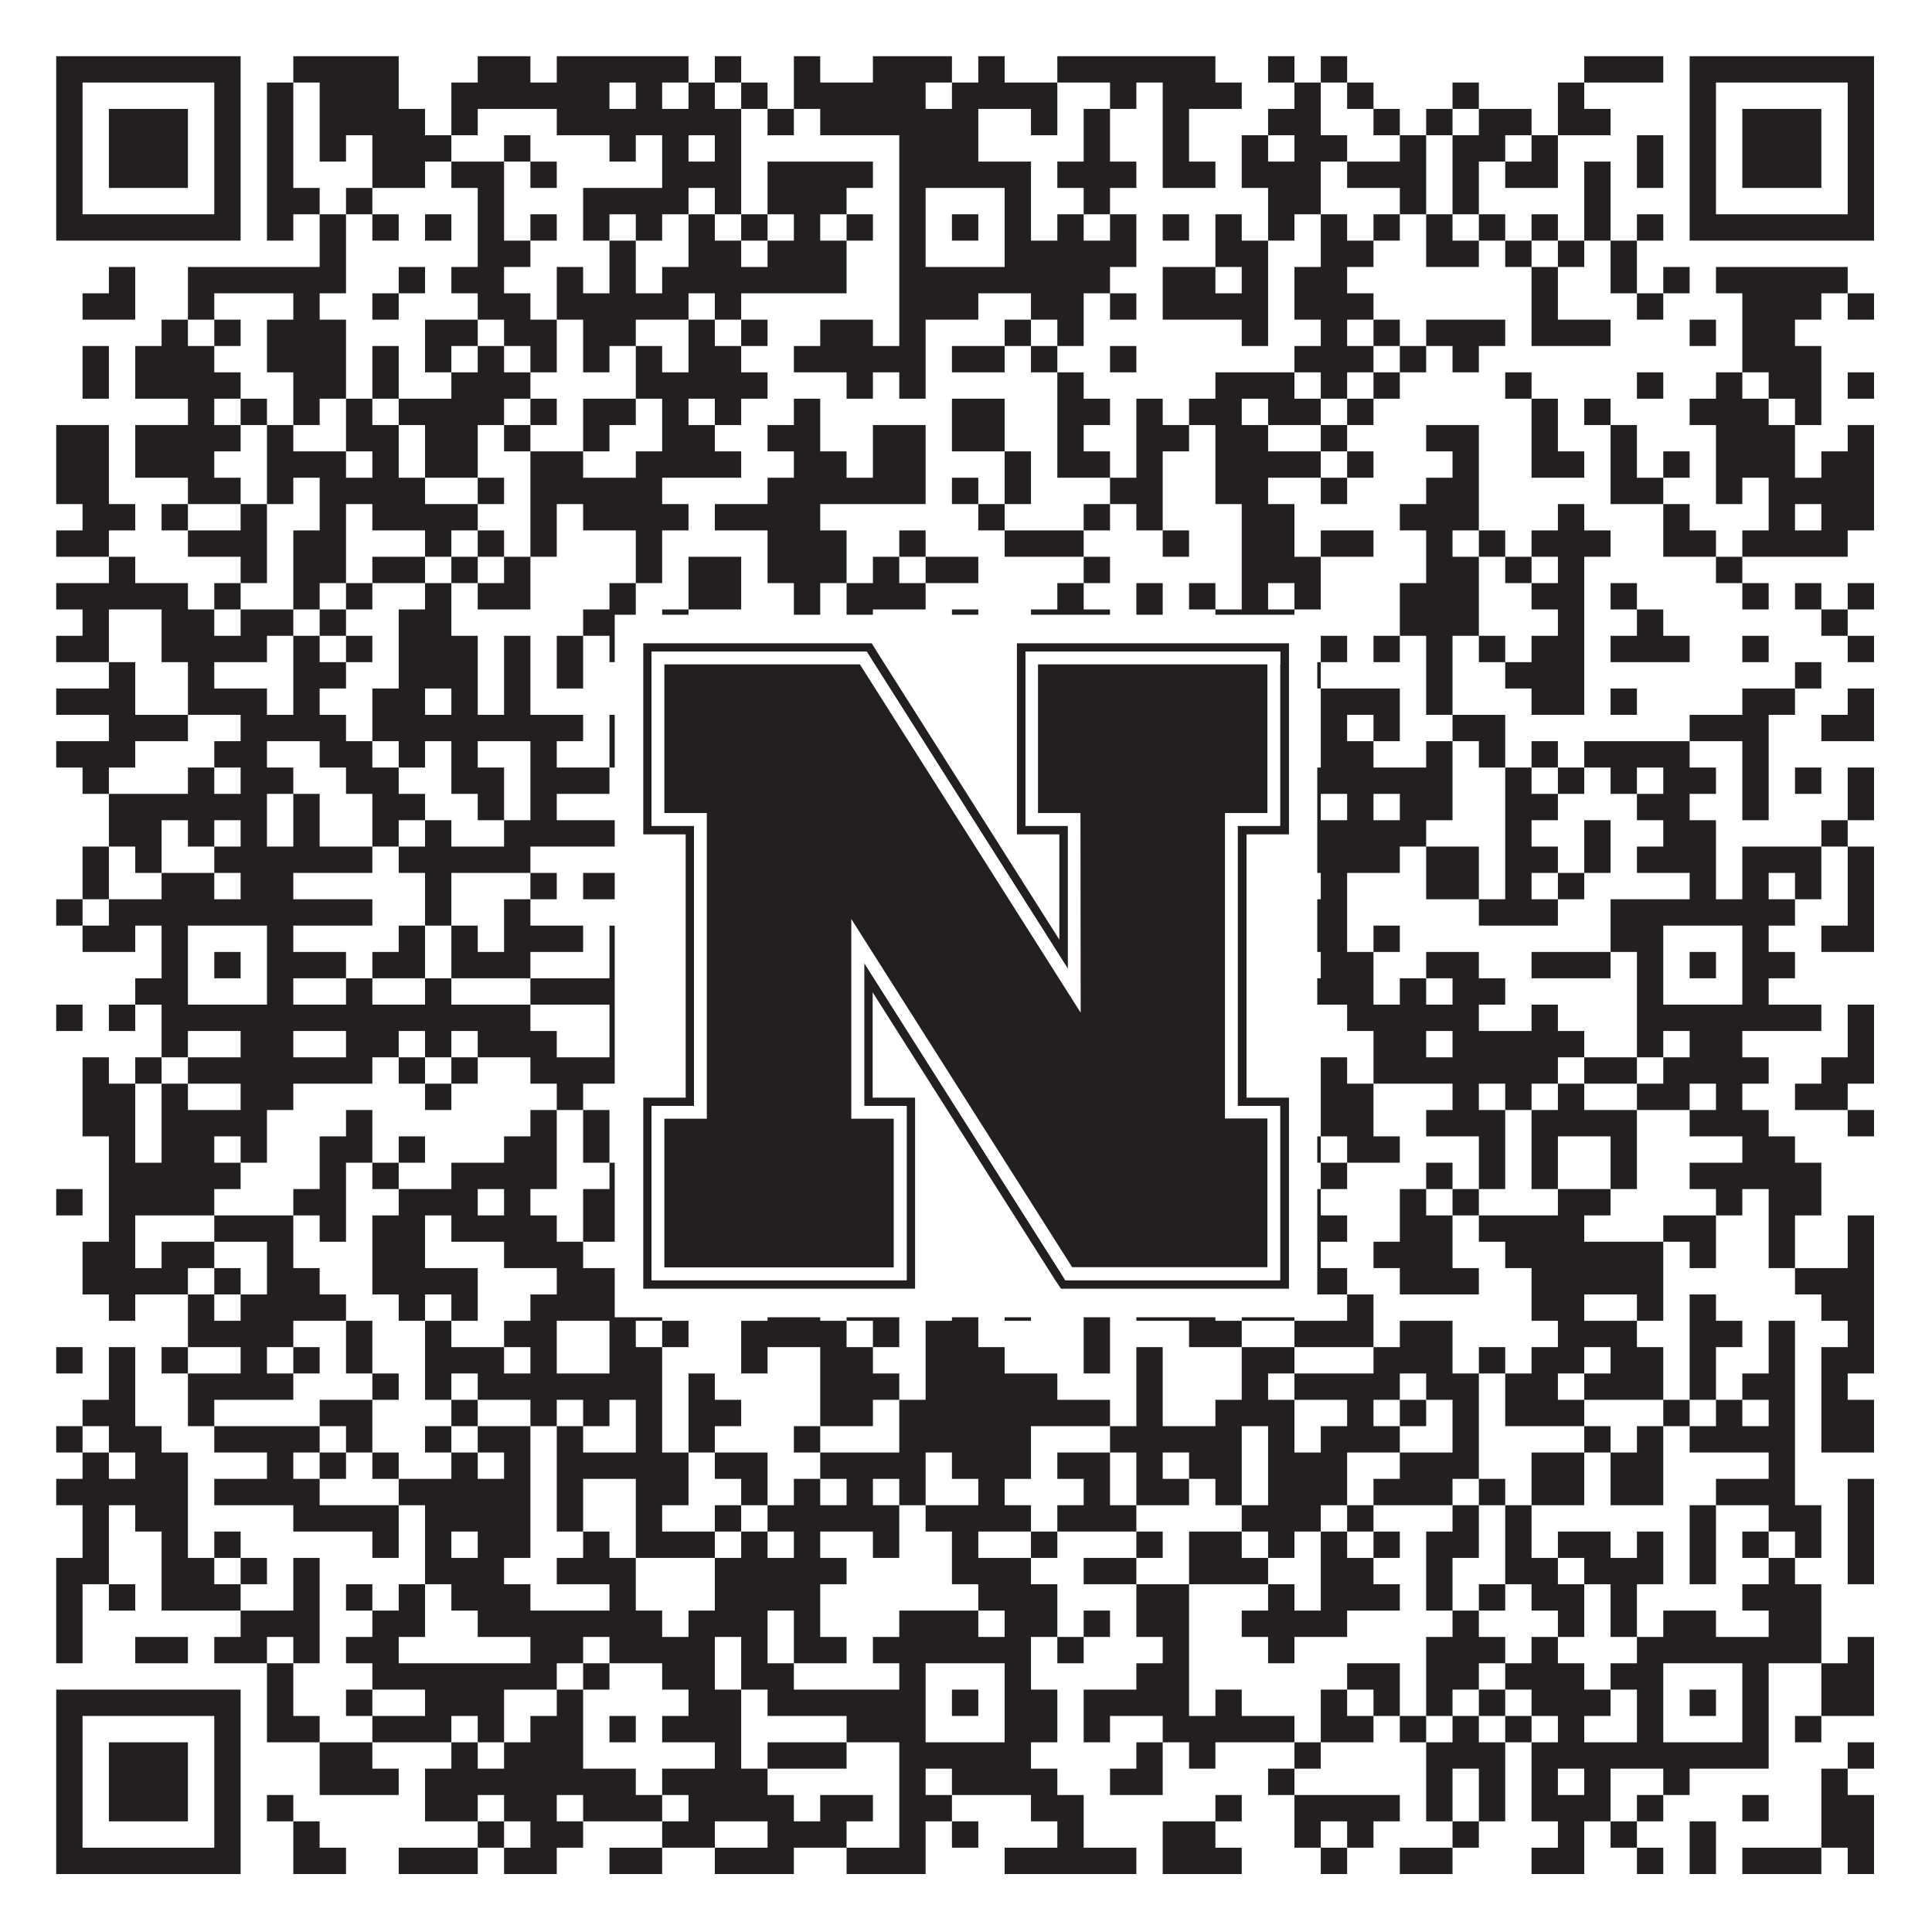
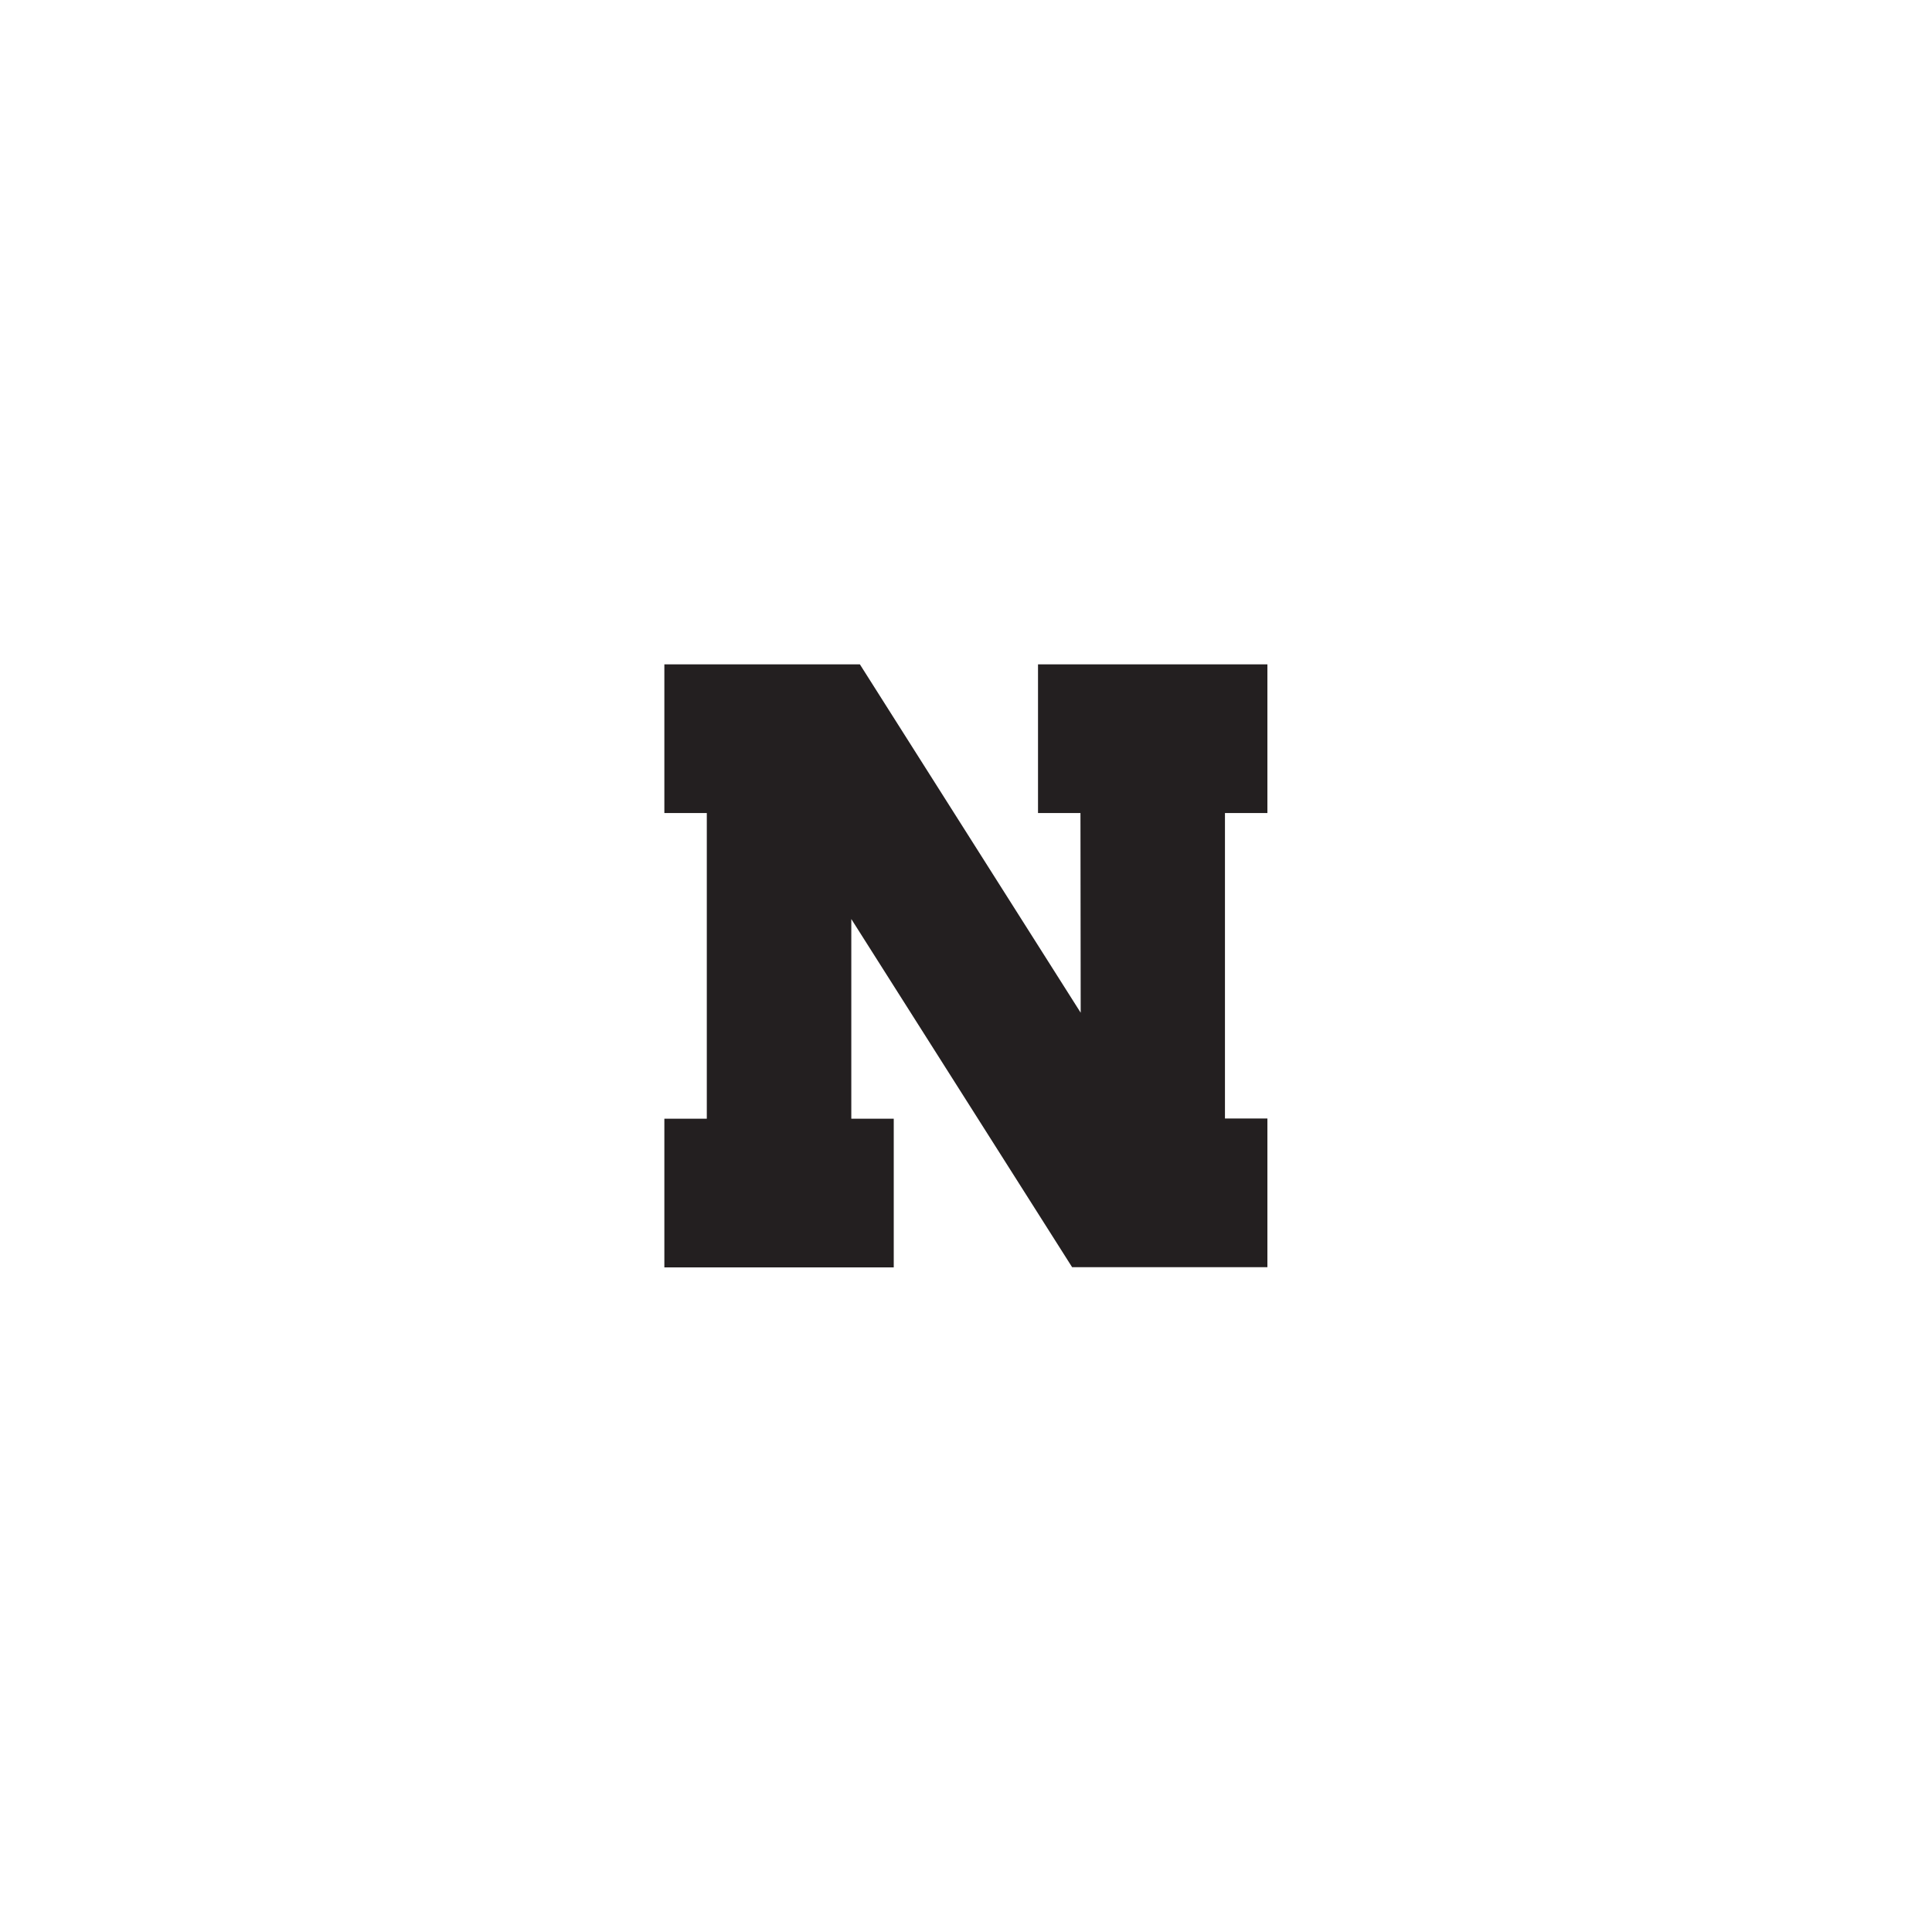
<svg xmlns="http://www.w3.org/2000/svg" version="1.1" width="1100px" height="1100px" viewBox="0 0 1100 1100">
-   <rect x="0" y="0" width="1100" height="1100" fill="#ffffff" fill-opacity="1" />
-   <path fill="#231f20" fill-opacity="1" d="M32,32L137,32L137,47L32,47ZM167,32L227,32L227,47L167,47ZM272,32L302,32L302,47L272,47ZM317,32L392,32L392,47L317,47ZM407,32L422,32L422,47L407,47ZM452,32L467,32L467,47L452,47ZM497,32L542,32L542,47L497,47ZM557,32L572,32L572,47L557,47ZM602,32L692,32L692,47L602,47ZM722,32L737,32L737,47L722,47ZM752,32L767,32L767,47L752,47ZM902,32L947,32L947,47L902,47ZM962,32L1067,32L1067,47L962,47ZM32,47L47,47L47,62L32,62ZM122,47L137,47L137,62L122,62ZM152,47L167,47L167,62L152,62ZM182,47L227,47L227,62L182,62ZM257,47L347,47L347,62L257,62ZM362,47L377,47L377,62L362,62ZM392,47L407,47L407,62L392,62ZM422,47L437,47L437,62L422,62ZM452,47L527,47L527,62L452,62ZM542,47L602,47L602,62L542,62ZM632,47L647,47L647,62L632,62ZM662,47L707,47L707,62L662,62ZM737,47L752,47L752,62L737,62ZM767,47L782,47L782,62L767,62ZM827,47L842,47L842,62L827,62ZM887,47L902,47L902,62L887,62ZM962,47L977,47L977,62L962,62ZM1052,47L1067,47L1067,62L1052,62ZM32,62L47,62L47,77L32,77ZM62,62L107,62L107,77L62,77ZM122,62L137,62L137,77L122,77ZM152,62L167,62L167,77L152,77ZM182,62L242,62L242,77L182,77ZM257,62L272,62L272,77L257,77ZM317,62L422,62L422,77L317,77ZM437,62L452,62L452,77L437,77ZM467,62L557,62L557,77L467,77ZM587,62L602,62L602,77L587,77ZM617,62L632,62L632,77L617,77ZM662,62L677,62L677,77L662,77ZM722,62L752,62L752,77L722,77ZM782,62L797,62L797,77L782,77ZM812,62L827,62L827,77L812,77ZM842,62L872,62L872,77L842,77ZM887,62L917,62L917,77L887,77ZM962,62L977,62L977,77L962,77ZM992,62L1037,62L1037,77L992,77ZM1052,62L1067,62L1067,77L1052,77ZM32,77L47,77L47,92L32,92ZM62,77L107,77L107,92L62,92ZM122,77L137,77L137,92L122,92ZM152,77L167,77L167,92L152,92ZM182,77L197,77L197,92L182,92ZM212,77L257,77L257,92L212,92ZM287,77L302,77L302,92L287,92ZM347,77L362,77L362,92L347,92ZM377,77L392,77L392,92L377,92ZM407,77L422,77L422,92L407,92ZM512,77L557,77L557,92L512,92ZM617,77L632,77L632,92L617,92ZM662,77L677,77L677,92L662,92ZM707,77L722,77L722,92L707,92ZM737,77L767,77L767,92L737,92ZM797,77L812,77L812,92L797,92ZM827,77L857,77L857,92L827,92ZM872,77L887,77L887,92L872,92ZM932,77L947,77L947,92L932,92ZM962,77L977,77L977,92L962,92ZM992,77L1037,77L1037,92L992,92ZM1052,77L1067,77L1067,92L1052,92ZM32,92L47,92L47,107L32,107ZM62,92L107,92L107,107L62,107ZM122,92L137,92L137,107L122,107ZM152,92L167,92L167,107L152,107ZM212,92L242,92L242,107L212,107ZM257,92L287,92L287,107L257,107ZM302,92L317,92L317,107L302,107ZM377,92L422,92L422,107L377,107ZM437,92L497,92L497,107L437,107ZM512,92L587,92L587,107L512,107ZM602,92L647,92L647,107L602,107ZM662,92L692,92L692,107L662,107ZM707,92L752,92L752,107L707,107ZM767,92L812,92L812,107L767,107ZM827,92L842,92L842,107L827,107ZM857,92L887,92L887,107L857,107ZM902,92L917,92L917,107L902,107ZM932,92L947,92L947,107L932,107ZM962,92L977,92L977,107L962,107ZM992,92L1037,92L1037,107L992,107ZM1052,92L1067,92L1067,107L1052,107ZM32,107L47,107L47,122L32,122ZM122,107L137,107L137,122L122,122ZM152,107L182,107L182,122L152,122ZM197,107L212,107L212,122L197,122ZM272,107L287,107L287,122L272,122ZM332,107L392,107L392,122L332,122ZM407,107L422,107L422,122L407,122ZM437,107L482,107L482,122L437,122ZM512,107L527,107L527,122L512,122ZM572,107L587,107L587,122L572,122ZM617,107L632,107L632,122L617,122ZM722,107L752,107L752,122L722,122ZM797,107L812,107L812,122L797,122ZM827,107L842,107L842,122L827,122ZM902,107L917,107L917,122L902,122ZM962,107L977,107L977,122L962,122ZM1052,107L1067,107L1067,122L1052,122ZM32,122L137,122L137,137L32,137ZM152,122L167,122L167,137L152,137ZM182,122L197,122L197,137L182,137ZM212,122L227,122L227,137L212,137ZM242,122L257,122L257,137L242,137ZM272,122L287,122L287,137L272,137ZM302,122L317,122L317,137L302,137ZM332,122L347,122L347,137L332,137ZM362,122L377,122L377,137L362,137ZM392,122L407,122L407,137L392,137ZM422,122L437,122L437,137L422,137ZM452,122L467,122L467,137L452,137ZM482,122L497,122L497,137L482,137ZM512,122L527,122L527,137L512,137ZM542,122L557,122L557,137L542,137ZM572,122L587,122L587,137L572,137ZM602,122L617,122L617,137L602,137ZM632,122L647,122L647,137L632,137ZM662,122L677,122L677,137L662,137ZM692,122L707,122L707,137L692,137ZM722,122L737,122L737,137L722,137ZM752,122L767,122L767,137L752,137ZM782,122L797,122L797,137L782,137ZM812,122L827,122L827,137L812,137ZM842,122L857,122L857,137L842,137ZM872,122L887,122L887,137L872,137ZM902,122L917,122L917,137L902,137ZM932,122L947,122L947,137L932,137ZM962,122L1067,122L1067,137L962,137ZM182,137L197,137L197,152L182,152ZM272,137L302,137L302,152L272,152ZM347,137L362,137L362,152L347,152ZM392,137L422,137L422,152L392,152ZM437,137L482,137L482,152L437,152ZM512,137L527,137L527,152L512,152ZM572,137L647,137L647,152L572,152ZM692,137L722,137L722,152L692,152ZM752,137L782,137L782,152L752,152ZM812,137L842,137L842,152L812,152ZM857,137L872,137L872,152L857,152ZM887,137L902,137L902,152L887,152ZM917,137L932,137L932,152L917,152ZM62,152L77,152L77,167L62,167ZM107,152L197,152L197,167L107,167ZM227,152L242,152L242,167L227,167ZM257,152L287,152L287,167L257,167ZM317,152L332,152L332,167L317,167ZM347,152L362,152L362,167L347,167ZM377,152L482,152L482,167L377,167ZM512,152L632,152L632,167L512,167ZM662,152L692,152L692,167L662,167ZM707,152L722,152L722,167L707,167ZM737,152L767,152L767,167L737,167ZM872,152L887,152L887,167L872,167ZM917,152L932,152L932,167L917,167ZM947,152L962,152L962,167L947,167ZM977,152L1052,152L1052,167L977,167ZM47,167L77,167L77,182L47,182ZM107,167L122,167L122,182L107,182ZM167,167L182,167L182,182L167,182ZM212,167L227,167L227,182L212,182ZM272,167L302,167L302,182L272,182ZM317,167L392,167L392,182L317,182ZM407,167L422,167L422,182L407,182ZM512,167L557,167L557,182L512,182ZM587,167L617,167L617,182L587,182ZM632,167L647,167L647,182L632,182ZM662,167L722,167L722,182L662,182ZM737,167L782,167L782,182L737,182ZM872,167L887,167L887,182L872,182ZM932,167L947,167L947,182L932,182ZM992,167L1037,167L1037,182L992,182ZM1052,167L1067,167L1067,182L1052,182ZM92,182L107,182L107,197L92,197ZM122,182L137,182L137,197L122,197ZM152,182L197,182L197,197L152,197ZM242,182L272,182L272,197L242,197ZM287,182L317,182L317,197L287,197ZM332,182L362,182L362,197L332,197ZM392,182L407,182L407,197L392,197ZM422,182L437,182L437,197L422,197ZM467,182L497,182L497,197L467,197ZM512,182L527,182L527,197L512,197ZM572,182L587,182L587,197L572,197ZM602,182L617,182L617,197L602,197ZM707,182L722,182L722,197L707,197ZM752,182L767,182L767,197L752,197ZM782,182L797,182L797,197L782,197ZM812,182L857,182L857,197L812,197ZM872,182L917,182L917,197L872,197ZM962,182L977,182L977,197L962,197ZM992,182L1022,182L1022,197L992,197ZM47,197L62,197L62,212L47,212ZM77,197L122,197L122,212L77,212ZM152,197L197,197L197,212L152,212ZM212,197L227,197L227,212L212,212ZM242,197L257,197L257,212L242,212ZM272,197L287,197L287,212L272,212ZM302,197L317,197L317,212L302,212ZM332,197L347,197L347,212L332,212ZM362,197L377,197L377,212L362,212ZM392,197L422,197L422,212L392,212ZM452,197L527,197L527,212L452,212ZM542,197L572,197L572,212L542,212ZM587,197L602,197L602,212L587,212ZM632,197L647,197L647,212L632,212ZM737,197L782,197L782,212L737,212ZM797,197L812,197L812,212L797,212ZM827,197L842,197L842,212L827,212ZM992,197L1037,197L1037,212L992,212ZM47,212L62,212L62,227L47,227ZM77,212L137,212L137,227L77,227ZM167,212L197,212L197,227L167,227ZM212,212L227,212L227,227L212,227ZM257,212L302,212L302,227L257,227ZM362,212L437,212L437,227L362,227ZM482,212L497,212L497,227L482,227ZM512,212L527,212L527,227L512,227ZM602,212L617,212L617,227L602,227ZM692,212L737,212L737,227L692,227ZM752,212L767,212L767,227L752,227ZM782,212L797,212L797,227L782,227ZM857,212L872,212L872,227L857,227ZM932,212L947,212L947,227L932,227ZM977,212L992,212L992,227L977,227ZM1007,212L1037,212L1037,227L1007,227ZM1052,212L1067,212L1067,227L1052,227ZM107,227L122,227L122,242L107,242ZM137,227L152,227L152,242L137,242ZM167,227L182,227L182,242L167,242ZM197,227L212,227L212,242L197,242ZM227,227L287,227L287,242L227,242ZM302,227L317,227L317,242L302,242ZM332,227L362,227L362,242L332,242ZM377,227L392,227L392,242L377,242ZM407,227L422,227L422,242L407,242ZM452,227L467,227L467,242L452,242ZM542,227L572,227L572,242L542,242ZM602,227L632,227L632,242L602,242ZM647,227L662,227L662,242L647,242ZM677,227L707,227L707,242L677,242ZM722,227L752,227L752,242L722,242ZM767,227L782,227L782,242L767,242ZM872,227L887,227L887,242L872,242ZM902,227L917,227L917,242L902,242ZM962,227L1007,227L1007,242L962,242ZM1022,227L1037,227L1037,242L1022,242ZM32,242L62,242L62,257L32,257ZM77,242L137,242L137,257L77,257ZM152,242L167,242L167,257L152,257ZM197,242L227,242L227,257L197,257ZM242,242L272,242L272,257L242,257ZM287,242L302,242L302,257L287,257ZM332,242L347,242L347,257L332,257ZM377,242L407,242L407,257L377,257ZM437,242L467,242L467,257L437,257ZM497,242L527,242L527,257L497,257ZM542,242L572,242L572,257L542,257ZM602,242L617,242L617,257L602,257ZM647,242L677,242L677,257L647,257ZM692,242L722,242L722,257L692,257ZM752,242L767,242L767,257L752,257ZM812,242L842,242L842,257L812,257ZM872,242L887,242L887,257L872,257ZM917,242L932,242L932,257L917,257ZM977,242L1022,242L1022,257L977,257ZM1052,242L1067,242L1067,257L1052,257ZM32,257L62,257L62,272L32,272ZM77,257L122,257L122,272L77,272ZM152,257L197,257L197,272L152,272ZM212,257L227,257L227,272L212,272ZM242,257L272,257L272,272L242,272ZM302,257L332,257L332,272L302,272ZM362,257L422,257L422,272L362,272ZM452,257L482,257L482,272L452,272ZM497,257L527,257L527,272L497,272ZM572,257L587,257L587,272L572,272ZM602,257L632,257L632,272L602,272ZM647,257L662,257L662,272L647,272ZM692,257L752,257L752,272L692,272ZM767,257L782,257L782,272L767,272ZM827,257L842,257L842,272L827,272ZM872,257L902,257L902,272L872,272ZM917,257L932,257L932,272L917,272ZM947,257L962,257L962,272L947,272ZM977,257L1022,257L1022,272L977,272ZM1037,257L1067,257L1067,272L1037,272ZM32,272L62,272L62,287L32,287ZM107,272L137,272L137,287L107,287ZM152,272L167,272L167,287L152,287ZM182,272L242,272L242,287L182,287ZM272,272L287,272L287,287L272,287ZM302,272L377,272L377,287L302,287ZM437,272L527,272L527,287L437,287ZM542,272L557,272L557,287L542,287ZM572,272L587,272L587,287L572,287ZM632,272L662,272L662,287L632,287ZM692,272L722,272L722,287L692,287ZM752,272L767,272L767,287L752,287ZM812,272L842,272L842,287L812,287ZM917,272L947,272L947,287L917,287ZM977,272L992,272L992,287L977,287ZM1007,272L1067,272L1067,287L1007,287ZM47,287L77,287L77,302L47,302ZM92,287L107,287L107,302L92,302ZM137,287L152,287L152,302L137,302ZM182,287L197,287L197,302L182,302ZM212,287L272,287L272,302L212,302ZM302,287L317,287L317,302L302,302ZM332,287L392,287L392,302L332,302ZM407,287L467,287L467,302L407,302ZM557,287L572,287L572,302L557,302ZM617,287L632,287L632,302L617,302ZM647,287L662,287L662,302L647,302ZM707,287L737,287L737,302L707,302ZM797,287L842,287L842,302L797,302ZM887,287L902,287L902,302L887,302ZM947,287L962,287L962,302L947,302ZM1007,287L1022,287L1022,302L1007,302ZM1037,287L1067,287L1067,302L1037,302ZM32,302L62,302L62,317L32,317ZM107,302L152,302L152,317L107,317ZM167,302L197,302L197,317L167,317ZM242,302L257,302L257,317L242,317ZM272,302L287,302L287,317L272,317ZM302,302L317,302L317,317L302,317ZM362,302L377,302L377,317L362,317ZM437,302L482,302L482,317L437,317ZM512,302L527,302L527,317L512,317ZM572,302L617,302L617,317L572,317ZM662,302L677,302L677,317L662,317ZM707,302L737,302L737,317L707,317ZM752,302L782,302L782,317L752,317ZM812,302L827,302L827,317L812,317ZM842,302L857,302L857,317L842,317ZM872,302L917,302L917,317L872,317ZM947,302L977,302L977,317L947,317ZM992,302L1052,302L1052,317L992,317ZM62,317L77,317L77,332L62,332ZM137,317L152,317L152,332L137,332ZM167,317L197,317L197,332L167,332ZM212,317L242,317L242,332L212,332ZM257,317L272,317L272,332L257,332ZM287,317L302,317L302,332L287,332ZM362,317L377,317L377,332L362,332ZM392,317L422,317L422,332L392,332ZM437,317L482,317L482,332L437,332ZM497,317L512,317L512,332L497,332ZM527,317L557,317L557,332L527,332ZM617,317L632,317L632,332L617,332ZM707,317L752,317L752,332L707,332ZM812,317L842,317L842,332L812,332ZM857,317L872,317L872,332L857,332ZM887,317L902,317L902,332L887,332ZM977,317L992,317L992,332L977,332ZM32,332L107,332L107,347L32,347ZM122,332L137,332L137,347L122,347ZM167,332L182,332L182,347L167,347ZM197,332L212,332L212,347L197,347ZM242,332L257,332L257,347L242,347ZM272,332L302,332L302,347L272,347ZM347,332L362,332L362,347L347,347ZM392,332L422,332L422,347L392,347ZM452,332L467,332L467,347L452,347ZM482,332L527,332L527,347L482,347ZM602,332L617,332L617,347L602,347ZM647,332L662,332L662,347L647,347ZM677,332L692,332L692,347L677,347ZM707,332L722,332L722,347L707,347ZM737,332L752,332L752,347L737,347ZM797,332L842,332L842,347L797,347ZM872,332L902,332L902,347L872,347ZM917,332L932,332L932,347L917,347ZM992,332L1007,332L1007,347L992,347ZM1022,332L1037,332L1037,347L1022,347ZM1052,332L1067,332L1067,347L1052,347ZM47,347L62,347L62,362L47,362ZM92,347L122,347L122,362L92,362ZM137,347L167,347L167,362L137,362ZM182,347L197,347L197,362L182,362ZM227,347L257,347L257,362L227,362ZM332,347L362,347L362,362L332,362ZM377,347L392,347L392,362L377,362ZM452,347L467,347L467,362L452,362ZM482,347L497,347L497,362L482,362ZM542,347L557,347L557,362L542,362ZM587,347L632,347L632,362L587,362ZM647,347L662,347L662,362L647,362ZM692,347L737,347L737,362L692,362ZM797,347L842,347L842,362L797,362ZM887,347L902,347L902,362L887,362ZM932,347L947,347L947,362L932,362ZM1037,347L1052,347L1052,362L1037,362ZM32,362L62,362L62,377L32,377ZM92,362L152,362L152,377L92,377ZM167,362L182,362L182,377L167,377ZM197,362L212,362L212,377L197,377ZM227,362L272,362L272,377L227,377ZM287,362L302,362L302,377L287,377ZM317,362L332,362L332,377L317,377ZM347,362L392,362L392,377L347,377ZM407,362L422,362L422,377L407,377ZM437,362L452,362L452,377L437,377ZM542,362L557,362L557,377L542,377ZM572,362L587,362L587,377L572,377ZM617,362L662,362L662,377L617,377ZM707,362L737,362L737,377L707,377ZM752,362L767,362L767,377L752,377ZM782,362L797,362L797,377L782,377ZM812,362L827,362L827,377L812,377ZM842,362L857,362L857,377L842,377ZM872,362L902,362L902,377L872,377ZM917,362L962,362L962,377L917,377ZM992,362L1007,362L1007,377L992,377ZM1052,362L1067,362L1067,377L1052,377ZM62,377L77,377L77,392L62,392ZM107,377L122,377L122,392L107,392ZM167,377L197,377L197,392L167,392ZM227,377L272,377L272,392L227,392ZM287,377L302,377L302,392L287,392ZM317,377L332,377L332,392L317,392ZM407,377L422,377L422,392L407,392ZM497,377L512,377L512,392L497,392ZM542,377L557,377L557,392L542,392ZM572,377L617,377L617,392L572,392ZM647,377L707,377L707,392L647,392ZM737,377L752,377L752,392L737,392ZM812,377L827,377L827,392L812,392ZM857,377L902,377L902,392L857,392ZM1022,377L1037,377L1037,392L1022,392ZM32,392L77,392L77,407L32,407ZM107,392L152,392L152,407L107,407ZM167,392L182,392L182,407L167,407ZM212,392L242,392L242,407L212,407ZM257,392L272,392L272,407L257,407ZM287,392L302,392L302,407L287,407ZM362,392L377,392L377,407L362,407ZM407,392L452,392L452,407L407,407ZM467,392L482,392L482,407L467,407ZM497,392L512,392L512,407L497,407ZM527,392L572,392L572,407L527,407ZM602,392L632,392L632,407L602,407ZM662,392L692,392L692,407L662,407ZM752,392L797,392L797,407L752,407ZM812,392L827,392L827,407L812,407ZM872,392L902,392L902,407L872,407ZM917,392L932,392L932,407L917,407ZM992,392L1022,392L1022,407L992,407ZM1052,392L1067,392L1067,407L1052,407ZM62,407L107,407L107,422L62,422ZM137,407L197,407L197,422L137,422ZM212,407L332,407L332,422L212,422ZM347,407L362,407L362,422L347,422ZM377,407L392,407L392,422L377,422ZM422,407L512,407L512,422L422,422ZM527,407L557,407L557,422L527,422ZM572,407L617,407L617,422L572,422ZM662,407L692,407L692,422L662,422ZM722,407L737,407L737,422L722,422ZM752,407L767,407L767,422L752,422ZM782,407L797,407L797,422L782,422ZM827,407L857,407L857,422L827,422ZM962,407L1007,407L1007,422L962,422ZM1037,407L1067,407L1067,422L1037,422ZM32,422L77,422L77,437L32,437ZM122,422L152,422L152,437L122,437ZM182,422L212,422L212,437L182,437ZM227,422L242,422L242,437L227,437ZM257,422L272,422L272,437L257,437ZM302,422L317,422L317,437L302,437ZM347,422L362,422L362,437L347,437ZM392,422L437,422L437,437L392,437ZM482,422L497,422L497,437L482,437ZM512,422L542,422L542,437L512,437ZM557,422L572,422L572,437L557,437ZM662,422L692,422L692,437L662,437ZM707,422L722,422L722,437L707,437ZM752,422L782,422L782,437L752,437ZM812,422L827,422L827,437L812,437ZM842,422L857,422L857,437L842,437ZM872,422L887,422L887,437L872,437ZM902,422L962,422L962,437L902,437ZM992,422L1007,422L1007,437L992,437ZM47,437L62,437L62,452L47,452ZM107,437L122,437L122,452L107,452ZM137,437L167,437L167,452L137,452ZM197,437L227,437L227,452L197,452ZM257,437L287,437L287,452L257,452ZM302,437L347,437L347,452L302,452ZM362,437L407,437L407,452L362,452ZM422,437L482,437L482,452L422,452ZM557,437L572,437L572,452L557,452ZM587,437L632,437L632,452L587,452ZM647,437L692,437L692,452L647,452ZM707,437L722,437L722,452L707,452ZM737,437L827,437L827,452L737,452ZM857,437L872,437L872,452L857,452ZM887,437L902,437L902,452L887,452ZM917,437L932,437L932,452L917,452ZM947,437L977,437L977,452L947,452ZM992,437L1007,437L1007,452L992,452ZM1022,437L1037,437L1037,452L1022,452ZM1052,437L1067,437L1067,452L1052,452ZM62,452L152,452L152,467L62,467ZM167,452L182,452L182,467L167,467ZM212,452L242,452L242,467L212,467ZM272,452L287,452L287,467L272,467ZM302,452L317,452L317,467L302,467ZM362,452L437,452L437,467L362,467ZM452,452L467,452L467,467L452,467ZM482,452L527,452L527,467L482,467ZM557,452L572,452L572,467L557,467ZM602,452L632,452L632,467L602,467ZM662,452L677,452L677,467L662,467ZM707,452L752,452L752,467L707,467ZM767,452L782,452L782,467L767,467ZM797,452L827,452L827,467L797,467ZM857,452L887,452L887,467L857,467ZM932,452L962,452L962,467L932,467ZM992,452L1007,452L1007,467L992,467ZM1052,452L1067,452L1067,467L1052,467ZM62,467L92,467L92,482L62,482ZM107,467L122,467L122,482L107,482ZM137,467L152,467L152,482L137,482ZM167,467L182,467L182,482L167,482ZM212,467L227,467L227,482L212,482ZM242,467L257,467L257,482L242,482ZM287,467L392,467L392,482L287,482ZM407,467L422,467L422,482L407,482ZM482,467L542,467L542,482L482,482ZM572,467L587,467L587,482L572,482ZM617,467L647,467L647,482L617,482ZM662,467L722,467L722,482L662,482ZM737,467L812,467L812,482L737,482ZM857,467L872,467L872,482L857,482ZM902,467L917,467L917,482L902,482ZM947,467L977,467L977,482L947,482ZM1037,467L1052,467L1052,482L1037,482ZM47,482L62,482L62,497L47,497ZM77,482L92,482L92,497L77,497ZM122,482L212,482L212,497L122,497ZM227,482L302,482L302,497L227,497ZM362,482L392,482L392,497L362,497ZM407,482L467,482L467,497L407,497ZM512,482L527,482L527,497L512,497ZM542,482L557,482L557,497L542,497ZM572,482L602,482L602,497L572,497ZM617,482L647,482L647,497L617,497ZM677,482L707,482L707,497L677,497ZM722,482L797,482L797,497L722,497ZM812,482L842,482L842,497L812,497ZM857,482L887,482L887,497L857,497ZM902,482L917,482L917,497L902,497ZM932,482L977,482L977,497L932,497ZM992,482L1037,482L1037,497L992,497ZM1052,482L1067,482L1067,497L1052,497ZM47,497L62,497L62,512L47,512ZM92,497L122,497L122,512L92,512ZM137,497L167,497L167,512L137,512ZM242,497L257,497L257,512L242,512ZM302,497L317,497L317,512L302,512ZM332,497L362,497L362,512L332,512ZM407,497L482,497L482,512L407,512ZM497,497L512,497L512,512L497,512ZM542,497L602,497L602,512L542,512ZM617,497L632,497L632,512L617,512ZM662,497L707,497L707,512L662,512ZM752,497L767,497L767,512L752,512ZM812,497L842,497L842,512L812,512ZM857,497L872,497L872,512L857,512ZM887,497L902,497L902,512L887,512ZM962,497L977,497L977,512L962,512ZM992,497L1007,497L1007,512L992,512ZM1022,497L1037,497L1037,512L1022,512ZM1052,497L1067,497L1067,512L1052,512ZM32,512L47,512L47,527L32,527ZM62,512L212,512L212,527L62,527ZM242,512L257,512L257,527L242,527ZM287,512L302,512L302,527L287,527ZM362,512L407,512L407,527L362,527ZM452,512L497,512L497,527L452,527ZM512,512L587,512L587,527L512,527ZM617,512L632,512L632,527L617,527ZM722,512L767,512L767,527L722,527ZM842,512L887,512L887,527L842,527ZM917,512L1022,512L1022,527L917,527ZM1052,512L1067,512L1067,527L1052,527ZM47,527L77,527L77,542L47,542ZM92,527L107,527L107,542L92,542ZM152,527L167,527L167,542L152,542ZM227,527L242,527L242,542L227,542ZM257,527L272,527L272,542L257,542ZM287,527L332,527L332,542L287,542ZM347,527L362,527L362,542L347,542ZM377,527L392,527L392,542L377,542ZM407,527L527,527L527,542L407,542ZM572,527L602,527L602,542L572,542ZM617,527L632,527L632,542L617,542ZM647,527L692,527L692,542L647,542ZM737,527L767,527L767,542L737,542ZM782,527L797,527L797,542L782,542ZM917,527L947,527L947,542L917,542ZM992,527L1007,527L1007,542L992,542ZM1037,527L1067,527L1067,542L1037,542ZM92,542L107,542L107,557L92,557ZM122,542L137,542L137,557L122,557ZM152,542L197,542L197,557L152,557ZM212,542L242,542L242,557L212,557ZM257,542L302,542L302,557L257,557ZM347,542L362,542L362,557L347,557ZM392,542L407,542L407,557L392,557ZM452,542L467,542L467,557L452,557ZM512,542L527,542L527,557L512,557ZM542,542L557,542L557,557L542,557ZM572,542L587,542L587,557L572,557ZM602,542L617,542L617,557L602,557ZM632,542L662,542L662,557L632,557ZM722,542L737,542L737,557L722,557ZM752,542L782,542L782,557L752,557ZM812,542L842,542L842,557L812,557ZM872,542L917,542L917,557L872,557ZM932,542L947,542L947,557L932,557ZM962,542L977,542L977,557L962,557ZM992,542L1022,542L1022,557L992,557ZM77,557L107,557L107,572L77,572ZM152,557L167,557L167,572L152,572ZM197,557L212,557L212,572L197,572ZM242,557L257,557L257,572L242,572ZM302,557L362,557L362,572L302,572ZM452,557L467,557L467,572L452,572ZM482,557L497,557L497,572L482,572ZM512,557L527,557L527,572L512,572ZM572,557L602,557L602,572L572,572ZM617,557L632,557L632,572L617,572ZM647,557L677,557L677,572L647,572ZM737,557L782,557L782,572L737,572ZM797,557L812,557L812,572L797,572ZM827,557L857,557L857,572L827,572ZM932,557L947,557L947,572L932,572ZM992,557L1007,557L1007,572L992,572ZM32,572L47,572L47,587L32,587ZM62,572L77,572L77,587L62,587ZM92,572L302,572L302,587L92,587ZM347,572L377,572L377,587L347,587ZM392,572L407,572L407,587L392,587ZM422,572L437,572L437,587L422,587ZM497,572L587,572L587,587L497,587ZM632,572L647,572L647,587L632,587ZM662,572L692,572L692,587L662,587ZM722,572L737,572L737,587L722,587ZM767,572L842,572L842,587L767,587ZM872,572L887,572L887,587L872,587ZM932,572L1037,572L1037,587L932,587ZM1052,572L1067,572L1067,587L1052,587ZM92,587L107,587L107,602L92,602ZM137,587L167,587L167,602L137,602ZM197,587L227,587L227,602L197,602ZM242,587L257,587L257,602L242,602ZM272,587L317,587L317,602L272,602ZM347,587L377,587L377,602L347,602ZM392,587L422,587L422,602L392,602ZM437,587L467,587L467,602L437,602ZM497,587L512,587L512,602L497,602ZM527,587L587,587L587,602L527,602ZM602,587L647,587L647,602L602,602ZM692,587L707,587L707,602L692,602ZM782,587L812,587L812,602L782,602ZM827,587L902,587L902,602L827,602ZM932,587L947,587L947,602L932,602ZM962,587L992,587L992,602L962,602ZM1052,587L1067,587L1067,602L1052,602ZM47,602L62,602L62,617L47,617ZM77,602L92,602L92,617L77,617ZM107,602L212,602L212,617L107,617ZM227,602L242,602L242,617L227,617ZM257,602L272,602L272,617L257,617ZM302,602L362,602L362,617L302,617ZM377,602L392,602L392,617L377,617ZM407,602L422,602L422,617L407,617ZM512,602L572,602L572,617L512,617ZM617,602L647,602L647,617L617,617ZM662,602L677,602L677,617L662,617ZM692,602L707,602L707,617L692,617ZM722,602L737,602L737,617L722,617ZM752,602L767,602L767,617L752,617ZM782,602L887,602L887,617L782,617ZM902,602L932,602L932,617L902,617ZM947,602L1007,602L1007,617L947,617ZM1037,602L1067,602L1067,617L1037,617ZM47,617L77,617L77,632L47,632ZM92,617L107,617L107,632L92,632ZM137,617L167,617L167,632L137,632ZM242,617L257,617L257,632L242,632ZM317,617L332,617L332,632L317,632ZM362,617L377,617L377,632L362,632ZM437,617L452,617L452,632L437,632ZM482,617L512,617L512,632L482,632ZM527,617L587,617L587,632L527,632ZM602,617L617,617L617,632L602,632ZM632,617L647,617L647,632L632,632ZM662,617L677,617L677,632L662,632ZM692,617L707,617L707,632L692,632ZM722,617L737,617L737,632L722,632ZM752,617L782,617L782,632L752,632ZM827,617L842,617L842,632L827,632ZM857,617L872,617L872,632L857,632ZM887,617L902,617L902,632L887,632ZM932,617L962,617L962,632L932,632ZM977,617L992,617L992,632L977,632ZM1022,617L1052,617L1052,632L1022,632ZM47,632L77,632L77,647L47,647ZM92,632L152,632L152,647L92,647ZM197,632L212,632L212,647L197,647ZM302,632L317,632L317,647L302,647ZM332,632L347,632L347,647L332,647ZM437,632L482,632L482,647L437,647ZM557,632L572,632L572,647L557,647ZM617,632L647,632L647,647L617,647ZM662,632L677,632L677,647L662,647ZM752,632L782,632L782,647L752,647ZM812,632L857,632L857,647L812,647ZM872,632L932,632L932,647L872,647ZM962,632L1007,632L1007,647L962,647ZM1052,632L1067,632L1067,647L1052,647ZM62,647L77,647L77,662L62,662ZM92,647L122,647L122,662L92,662ZM137,647L152,647L152,662L137,662ZM182,647L212,647L212,662L182,662ZM227,647L242,647L242,662L227,662ZM287,647L317,647L317,662L287,662ZM332,647L347,647L347,662L332,662ZM377,647L407,647L407,662L377,662ZM482,647L512,647L512,662L482,662ZM527,647L542,647L542,662L527,662ZM557,647L602,647L602,662L557,662ZM632,647L647,647L647,662L632,662ZM692,647L752,647L752,662L692,662ZM767,647L797,647L797,662L767,662ZM842,647L857,647L857,662L842,662ZM872,647L887,647L887,662L872,662ZM917,647L932,647L932,662L917,662ZM992,647L1022,647L1022,662L992,662ZM62,662L137,662L137,677L62,677ZM182,662L197,662L197,677L182,677ZM212,662L227,662L227,677L212,677ZM257,662L317,662L317,677L257,677ZM347,662L362,662L362,677L347,677ZM407,662L452,662L452,677L407,677ZM467,662L482,662L482,677L467,677ZM497,662L542,662L542,677L497,677ZM557,662L587,662L587,677L557,677ZM602,662L617,662L617,677L602,677ZM632,662L662,662L662,677L632,677ZM677,662L692,662L692,677L677,677ZM707,662L722,662L722,677L707,677ZM752,662L767,662L767,677L752,677ZM812,662L827,662L827,677L812,677ZM842,662L857,662L857,677L842,677ZM872,662L887,662L887,677L872,677ZM917,662L932,662L932,677L917,677ZM962,662L1037,662L1037,677L962,677ZM32,677L47,677L47,692L32,692ZM62,677L122,677L122,692L62,692ZM167,677L197,677L197,692L167,692ZM227,677L272,677L272,692L227,692ZM287,677L302,677L302,692L287,692ZM332,677L377,677L377,692L332,692ZM392,677L407,677L407,692L392,692ZM437,677L482,677L482,692L437,692ZM497,677L557,677L557,692L497,692ZM572,677L587,677L587,692L572,692ZM602,677L632,677L632,692L602,692ZM647,677L662,677L662,692L647,692ZM677,677L692,677L692,692L677,692ZM722,677L752,677L752,692L722,692ZM797,677L812,677L812,692L797,692ZM827,677L842,677L842,692L827,692ZM887,677L917,677L917,692L887,692ZM977,677L992,677L992,692L977,692ZM1007,677L1037,677L1037,692L1007,692ZM62,692L77,692L77,707L62,707ZM122,692L167,692L167,707L122,707ZM182,692L197,692L197,707L182,707ZM212,692L242,692L242,707L212,707ZM257,692L317,692L317,707L257,707ZM332,692L377,692L377,707L332,707ZM392,692L422,692L422,707L392,707ZM452,692L467,692L467,707L452,707ZM482,692L497,692L497,707L482,707ZM512,692L527,692L527,707L512,707ZM542,692L587,692L587,707L542,707ZM617,692L647,692L647,707L617,707ZM662,692L677,692L677,707L662,707ZM722,692L767,692L767,707L722,707ZM797,692L827,692L827,707L797,707ZM842,692L902,692L902,707L842,707ZM947,692L977,692L977,707L947,707ZM1007,692L1022,692L1022,707L1007,707ZM1052,692L1067,692L1067,707L1052,707ZM47,707L77,707L77,722L47,722ZM92,707L122,707L122,722L92,722ZM152,707L167,707L167,722L152,722ZM212,707L242,707L242,722L212,722ZM287,707L332,707L332,722L287,722ZM407,707L437,707L437,722L407,722ZM452,707L467,707L467,722L452,722ZM527,707L542,707L542,722L527,722ZM557,707L572,707L572,722L557,722ZM602,707L617,707L617,722L602,722ZM632,707L662,707L662,722L632,722ZM722,707L752,707L752,722L722,722ZM782,707L827,707L827,722L782,722ZM857,707L947,707L947,722L857,722ZM962,707L977,707L977,722L962,722ZM1007,707L1022,707L1022,722L1007,722ZM1052,707L1067,707L1067,722L1052,722ZM47,722L107,722L107,737L47,737ZM122,722L137,722L137,737L122,737ZM152,722L182,722L182,737L152,737ZM212,722L272,722L272,737L212,737ZM317,722L377,722L377,737L317,737ZM392,722L407,722L407,737L392,737ZM422,722L437,722L437,737L422,737ZM467,722L512,722L512,737L467,737ZM542,722L587,722L587,737L542,737ZM677,722L722,722L722,737L677,737ZM737,722L767,722L767,737L737,737ZM797,722L842,722L842,737L797,737ZM872,722L947,722L947,737L872,737ZM1022,722L1067,722L1067,737L1022,737ZM62,737L77,737L77,752L62,752ZM107,737L122,737L122,752L107,752ZM137,737L197,737L197,752L137,752ZM227,737L242,737L242,752L227,752ZM257,737L272,737L272,752L257,752ZM302,737L377,737L377,752L302,752ZM437,737L467,737L467,752L437,752ZM482,737L512,737L512,752L482,752ZM542,737L557,737L557,752L542,752ZM572,737L587,737L587,752L572,752ZM617,737L632,737L632,752L617,752ZM647,737L692,737L692,752L647,752ZM707,737L737,737L737,752L707,752ZM767,737L782,737L782,752L767,752ZM872,737L902,737L902,752L872,752ZM932,737L947,737L947,752L932,752ZM962,737L977,737L977,752L962,752ZM1037,737L1067,737L1067,752L1037,752ZM107,752L167,752L167,767L107,767ZM197,752L212,752L212,767L197,767ZM242,752L257,752L257,767L242,767ZM287,752L317,752L317,767L287,767ZM347,752L362,752L362,767L347,767ZM377,752L392,752L392,767L377,767ZM422,752L482,752L482,767L422,767ZM497,752L512,752L512,767L497,767ZM527,752L557,752L557,767L527,767ZM617,752L632,752L632,767L617,767ZM677,752L707,752L707,767L677,767ZM737,752L782,752L782,767L737,767ZM797,752L827,752L827,767L797,767ZM887,752L932,752L932,767L887,767ZM962,752L992,752L992,767L962,767ZM1007,752L1022,752L1022,767L1007,767ZM1052,752L1067,752L1067,767L1052,767ZM32,767L47,767L47,782L32,782ZM62,767L77,767L77,782L62,782ZM92,767L107,767L107,782L92,782ZM137,767L152,767L152,782L137,782ZM167,767L182,767L182,782L167,782ZM197,767L212,767L212,782L197,782ZM242,767L287,767L287,782L242,782ZM302,767L317,767L317,782L302,782ZM347,767L377,767L377,782L347,782ZM422,767L437,767L437,782L422,782ZM467,767L497,767L497,782L467,782ZM527,767L572,767L572,782L527,782ZM617,767L632,767L632,782L617,782ZM647,767L662,767L662,782L647,782ZM707,767L737,767L737,782L707,782ZM782,767L827,767L827,782L782,782ZM842,767L857,767L857,782L842,782ZM872,767L902,767L902,782L872,782ZM917,767L947,767L947,782L917,782ZM962,767L977,767L977,782L962,782ZM1007,767L1022,767L1022,782L1007,782ZM1037,767L1067,767L1067,782L1037,782ZM62,782L77,782L77,797L62,797ZM107,782L167,782L167,797L107,797ZM212,782L227,782L227,797L212,797ZM242,782L257,782L257,797L242,797ZM272,782L377,782L377,797L272,797ZM392,782L407,782L407,797L392,797ZM467,782L512,782L512,797L467,797ZM527,782L602,782L602,797L527,797ZM647,782L662,782L662,797L647,797ZM707,782L722,782L722,797L707,797ZM737,782L797,782L797,797L737,797ZM812,782L842,782L842,797L812,797ZM857,782L887,782L887,797L857,797ZM902,782L947,782L947,797L902,797ZM962,782L977,782L977,797L962,797ZM992,782L1022,782L1022,797L992,797ZM1037,782L1052,782L1052,797L1037,797ZM47,797L77,797L77,812L47,812ZM107,797L122,797L122,812L107,812ZM182,797L212,797L212,812L182,812ZM257,797L272,797L272,812L257,812ZM302,797L317,797L317,812L302,812ZM332,797L347,797L347,812L332,812ZM362,797L377,797L377,812L362,812ZM392,797L422,797L422,812L392,812ZM467,797L497,797L497,812L467,812ZM512,797L632,797L632,812L512,812ZM647,797L662,797L662,812L647,812ZM692,797L737,797L737,812L692,812ZM767,797L782,797L782,812L767,812ZM797,797L812,797L812,812L797,812ZM827,797L842,797L842,812L827,812ZM857,797L902,797L902,812L857,812ZM947,797L962,797L962,812L947,812ZM977,797L992,797L992,812L977,812ZM1007,797L1022,797L1022,812L1007,812ZM1037,797L1067,797L1067,812L1037,812ZM32,812L47,812L47,827L32,827ZM62,812L92,812L92,827L62,827ZM122,812L182,812L182,827L122,827ZM197,812L212,812L212,827L197,827ZM242,812L257,812L257,827L242,827ZM272,812L302,812L302,827L272,827ZM317,812L332,812L332,827L317,827ZM362,812L377,812L377,827L362,827ZM392,812L407,812L407,827L392,827ZM452,812L467,812L467,827L452,827ZM512,812L587,812L587,827L512,827ZM632,812L707,812L707,827L632,827ZM722,812L737,812L737,827L722,827ZM752,812L797,812L797,827L752,827ZM827,812L842,812L842,827L827,827ZM902,812L917,812L917,827L902,827ZM932,812L947,812L947,827L932,827ZM962,812L1022,812L1022,827L962,827ZM1037,812L1067,812L1067,827L1037,827ZM47,827L62,827L62,842L47,842ZM77,827L107,827L107,842L77,842ZM152,827L167,827L167,842L152,842ZM182,827L197,827L197,842L182,842ZM212,827L227,827L227,842L212,842ZM257,827L272,827L272,842L257,842ZM287,827L302,827L302,842L287,842ZM317,827L392,827L392,842L317,842ZM407,827L437,827L437,842L407,842ZM467,827L527,827L527,842L467,842ZM542,827L587,827L587,842L542,842ZM602,827L632,827L632,842L602,842ZM647,827L662,827L662,842L647,842ZM677,827L707,827L707,842L677,842ZM722,827L767,827L767,842L722,842ZM797,827L842,827L842,842L797,842ZM872,827L902,827L902,842L872,842ZM917,827L947,827L947,842L917,842ZM1007,827L1022,827L1022,842L1007,842ZM32,842L107,842L107,857L32,857ZM122,842L182,842L182,857L122,857ZM227,842L302,842L302,857L227,857ZM317,842L332,842L332,857L317,857ZM362,842L392,842L392,857L362,857ZM422,842L437,842L437,857L422,857ZM452,842L467,842L467,857L452,857ZM482,842L497,842L497,857L482,857ZM512,842L527,842L527,857L512,857ZM557,842L572,842L572,857L557,857ZM617,842L632,842L632,857L617,857ZM647,842L677,842L677,857L647,857ZM692,842L707,842L707,857L692,857ZM722,842L767,842L767,857L722,857ZM782,842L827,842L827,857L782,857ZM842,842L857,842L857,857L842,857ZM872,842L902,842L902,857L872,857ZM917,842L947,842L947,857L917,857ZM977,842L1022,842L1022,857L977,857ZM1052,842L1067,842L1067,857L1052,857ZM47,857L62,857L62,872L47,872ZM77,857L107,857L107,872L77,872ZM167,857L227,857L227,872L167,872ZM242,857L302,857L302,872L242,872ZM317,857L332,857L332,872L317,872ZM362,857L377,857L377,872L362,872ZM407,857L422,857L422,872L407,872ZM437,857L512,857L512,872L437,872ZM527,857L587,857L587,872L527,872ZM602,857L647,857L647,872L602,872ZM707,857L752,857L752,872L707,872ZM767,857L782,857L782,872L767,872ZM827,857L842,857L842,872L827,872ZM857,857L872,857L872,872L857,872ZM962,857L977,857L977,872L962,872ZM1007,857L1037,857L1037,872L1007,872ZM1052,857L1067,857L1067,872L1052,872ZM47,872L62,872L62,887L47,887ZM92,872L107,872L107,887L92,887ZM122,872L137,872L137,887L122,887ZM212,872L227,872L227,887L212,887ZM242,872L257,872L257,887L242,887ZM272,872L302,872L302,887L272,887ZM332,872L347,872L347,887L332,887ZM362,872L407,872L407,887L362,887ZM422,872L437,872L437,887L422,887ZM452,872L467,872L467,887L452,887ZM497,872L512,872L512,887L497,887ZM542,872L557,872L557,887L542,887ZM587,872L602,872L602,887L587,887ZM647,872L662,872L662,887L647,887ZM677,872L707,872L707,887L677,887ZM722,872L737,872L737,887L722,887ZM752,872L767,872L767,887L752,887ZM782,872L797,872L797,887L782,887ZM812,872L842,872L842,887L812,887ZM857,872L872,872L872,887L857,887ZM887,872L917,872L917,887L887,887ZM932,872L947,872L947,887L932,887ZM962,872L977,872L977,887L962,887ZM992,872L1007,872L1007,887L992,887ZM1022,872L1037,872L1037,887L1022,887ZM1052,872L1067,872L1067,887L1052,887ZM32,887L62,887L62,902L32,902ZM92,887L122,887L122,902L92,902ZM137,887L152,887L152,902L137,902ZM167,887L182,887L182,902L167,902ZM242,887L287,887L287,902L242,902ZM317,887L362,887L362,902L317,902ZM407,887L482,887L482,902L407,902ZM542,887L587,887L587,902L542,902ZM617,887L647,887L647,902L617,902ZM677,887L722,887L722,902L677,902ZM752,887L782,887L782,902L752,902ZM812,887L827,887L827,902L812,902ZM857,887L887,887L887,902L857,902ZM902,887L947,887L947,902L902,902ZM962,887L977,887L977,902L962,902ZM1007,887L1022,887L1022,902L1007,902ZM1052,887L1067,887L1067,902L1052,902ZM32,902L47,902L47,917L32,917ZM62,902L77,902L77,917L62,917ZM92,902L137,902L137,917L92,917ZM167,902L182,902L182,917L167,917ZM197,902L212,902L212,917L197,917ZM227,902L242,902L242,917L227,917ZM257,902L302,902L302,917L257,917ZM347,902L362,902L362,917L347,917ZM407,902L467,902L467,917L407,917ZM557,902L602,902L602,917L557,917ZM647,902L677,902L677,917L647,917ZM722,902L737,902L737,917L722,917ZM752,902L797,902L797,917L752,917ZM812,902L827,902L827,917L812,917ZM842,902L857,902L857,917L842,917ZM872,902L902,902L902,917L872,917ZM917,902L932,902L932,917L917,917ZM992,902L1037,902L1037,917L992,917ZM32,917L47,917L47,932L32,932ZM137,917L182,917L182,932L137,932ZM212,917L242,917L242,932L212,932ZM272,917L377,917L377,932L272,932ZM392,917L437,917L437,932L392,932ZM452,917L467,917L467,932L452,932ZM512,917L557,917L557,932L512,932ZM572,917L602,917L602,932L572,932ZM617,917L632,917L632,932L617,932ZM647,917L677,917L677,932L647,932ZM707,917L767,917L767,932L707,932ZM827,917L842,917L842,932L827,932ZM887,917L902,917L902,932L887,932ZM917,917L932,917L932,932L917,932ZM947,917L977,917L977,932L947,932ZM1007,917L1037,917L1037,932L1007,932ZM32,932L47,932L47,947L32,947ZM77,932L107,932L107,947L77,947ZM122,932L152,932L152,947L122,947ZM167,932L182,932L182,947L167,947ZM197,932L227,932L227,947L197,947ZM302,932L332,932L332,947L302,947ZM347,932L407,932L407,947L347,947ZM422,932L437,932L437,947L422,947ZM452,932L482,932L482,947L452,947ZM497,932L587,932L587,947L497,947ZM602,932L617,932L617,947L602,947ZM662,932L677,932L677,947L662,947ZM722,932L737,932L737,947L722,947ZM812,932L857,932L857,947L812,947ZM872,932L887,932L887,947L872,947ZM932,932L1037,932L1037,947L932,947ZM1052,932L1067,932L1067,947L1052,947ZM152,947L167,947L167,962L152,962ZM212,947L317,947L317,962L212,962ZM332,947L347,947L347,962L332,962ZM377,947L407,947L407,962L377,962ZM422,947L452,947L452,962L422,962ZM512,947L527,947L527,962L512,962ZM572,947L587,947L587,962L572,962ZM647,947L677,947L677,962L647,962ZM767,947L797,947L797,962L767,962ZM812,947L842,947L842,962L812,962ZM857,947L902,947L902,962L857,962ZM917,947L947,947L947,962L917,962ZM992,947L1007,947L1007,962L992,962ZM1037,947L1067,947L1067,962L1037,962ZM32,962L137,962L137,977L32,977ZM152,962L167,962L167,977L152,977ZM197,962L212,962L212,977L197,977ZM242,962L287,962L287,977L242,977ZM317,962L332,962L332,977L317,977ZM392,962L422,962L422,977L392,977ZM437,962L527,962L527,977L437,977ZM542,962L557,962L557,977L542,977ZM572,962L602,962L602,977L572,977ZM617,962L677,962L677,977L617,977ZM692,962L707,962L707,977L692,977ZM752,962L767,962L767,977L752,977ZM782,962L797,962L797,977L782,977ZM812,962L827,962L827,977L812,977ZM842,962L857,962L857,977L842,977ZM872,962L917,962L917,977L872,977ZM932,962L947,962L947,977L932,977ZM962,962L977,962L977,977L962,977ZM992,962L1007,962L1007,977L992,977ZM1037,962L1067,962L1067,977L1037,977ZM32,977L47,977L47,992L32,992ZM122,977L137,977L137,992L122,992ZM152,977L182,977L182,992L152,992ZM212,977L257,977L257,992L212,992ZM272,977L287,977L287,992L272,992ZM302,977L332,977L332,992L302,992ZM347,977L362,977L362,992L347,992ZM377,977L422,977L422,992L377,992ZM482,977L527,977L527,992L482,992ZM572,977L602,977L602,992L572,992ZM617,977L632,977L632,992L617,992ZM662,977L737,977L737,992L662,992ZM752,977L782,977L782,992L752,992ZM797,977L812,977L812,992L797,992ZM827,977L842,977L842,992L827,992ZM857,977L872,977L872,992L857,992ZM887,977L902,977L902,992L887,992ZM932,977L947,977L947,992L932,992ZM992,977L1007,977L1007,992L992,992ZM1022,977L1037,977L1037,992L1022,992ZM32,992L47,992L47,1007L32,1007ZM62,992L107,992L107,1007L62,1007ZM122,992L137,992L137,1007L122,1007ZM182,992L212,992L212,1007L182,1007ZM257,992L272,992L272,1007L257,1007ZM287,992L332,992L332,1007L287,1007ZM407,992L422,992L422,1007L407,1007ZM437,992L482,992L482,1007L437,1007ZM512,992L587,992L587,1007L512,1007ZM647,992L662,992L662,1007L647,1007ZM677,992L692,992L692,1007L677,1007ZM737,992L752,992L752,1007L737,1007ZM812,992L857,992L857,1007L812,1007ZM872,992L1007,992L1007,1007L872,1007ZM1052,992L1067,992L1067,1007L1052,1007ZM32,1007L47,1007L47,1022L32,1022ZM62,1007L107,1007L107,1022L62,1022ZM122,1007L137,1007L137,1022L122,1022ZM182,1007L227,1007L227,1022L182,1022ZM242,1007L362,1007L362,1022L242,1022ZM377,1007L437,1007L437,1022L377,1022ZM512,1007L527,1007L527,1022L512,1022ZM542,1007L602,1007L602,1022L542,1022ZM632,1007L662,1007L662,1022L632,1022ZM722,1007L737,1007L737,1022L722,1022ZM812,1007L827,1007L827,1022L812,1022ZM842,1007L857,1007L857,1022L842,1022ZM872,1007L887,1007L887,1022L872,1022ZM902,1007L917,1007L917,1022L902,1022ZM947,1007L962,1007L962,1022L947,1022ZM1037,1007L1052,1007L1052,1022L1037,1022ZM32,1022L47,1022L47,1037L32,1037ZM62,1022L107,1022L107,1037L62,1037ZM122,1022L137,1022L137,1037L122,1037ZM152,1022L167,1022L167,1037L152,1037ZM242,1022L272,1022L272,1037L242,1037ZM287,1022L317,1022L317,1037L287,1037ZM332,1022L377,1022L377,1037L332,1037ZM392,1022L452,1022L452,1037L392,1037ZM467,1022L497,1022L497,1037L467,1037ZM512,1022L542,1022L542,1037L512,1037ZM587,1022L617,1022L617,1037L587,1037ZM692,1022L707,1022L707,1037L692,1037ZM737,1022L797,1022L797,1037L737,1037ZM812,1022L827,1022L827,1037L812,1037ZM842,1022L857,1022L857,1037L842,1037ZM872,1022L917,1022L917,1037L872,1037ZM932,1022L947,1022L947,1037L932,1037ZM992,1022L1007,1022L1007,1037L992,1037ZM1037,1022L1067,1022L1067,1037L1037,1037ZM32,1037L47,1037L47,1052L32,1052ZM122,1037L137,1037L137,1052L122,1052ZM167,1037L182,1037L182,1052L167,1052ZM272,1037L287,1037L287,1052L272,1052ZM302,1037L332,1037L332,1052L302,1052ZM377,1037L407,1037L407,1052L377,1052ZM437,1037L482,1037L482,1052L437,1052ZM512,1037L527,1037L527,1052L512,1052ZM542,1037L557,1037L557,1052L542,1052ZM602,1037L617,1037L617,1052L602,1052ZM662,1037L692,1037L692,1052L662,1052ZM737,1037L752,1037L752,1052L737,1052ZM767,1037L782,1037L782,1052L767,1052ZM827,1037L842,1037L842,1052L827,1052ZM887,1037L902,1037L902,1052L887,1052ZM917,1037L932,1037L932,1052L917,1052ZM962,1037L977,1037L977,1052L962,1052ZM1037,1037L1067,1037L1067,1052L1037,1052ZM32,1052L137,1052L137,1067L32,1067ZM167,1052L197,1052L197,1067L167,1067ZM227,1052L272,1052L272,1067L227,1067ZM287,1052L317,1052L317,1067L287,1067ZM347,1052L377,1052L377,1067L347,1067ZM407,1052L452,1052L452,1067L407,1067ZM482,1052L527,1052L527,1067L482,1067ZM572,1052L647,1052L647,1067L572,1067ZM662,1052L707,1052L707,1067L662,1067ZM752,1052L767,1052L767,1067L752,1067ZM797,1052L827,1052L827,1067L797,1067ZM872,1052L902,1052L902,1067L872,1067ZM932,1052L947,1052L947,1067L932,1067ZM962,1052L977,1052L977,1067L962,1067ZM992,1052L1037,1052L1037,1067L992,1067ZM1052,1052L1067,1052L1067,1067L1052,1067Z" />
  <svg x="350" y="350" width="400" height="400" version="1.1" viewBox="0 0 302.9 302.9" style="enable-background:new 0 0 302.9 302.9;" xml:space="preserve">
    <style type="text/css">
	.st0{fill:#FFFFFF;}
	.st1{fill:#231F20;}
</style>
    <g>
-       <rect class="st0" width="302.9" height="302.9" />
-     </g>
+       </g>
    <g>
      <g>
-         <path class="st1" d="M281.4,12.3h-108v82.4h18.3v45.4L113.4,16.5l-2.6-4.2H12.3v82.4h18.3v113.5H12.3v82.4h117.2v-82.4h-18.3    v-45.4l78.4,123.6l2.8,4.2h98.3v-82.4h-18.3V94.7h18.3V12.3H281.4L281.4,12.3z M286.9,21.4V91h-18.3v120.8h18.3v75.1h-92.6    l-1.6-2.6l-85.1-134.2v61.7h18.3v75.1H15.9v-75.1h18.3V91H15.9V15.9h92.7l1.7,2.6l85.1,134.2V91h-18.3V15.9h109.9V21.4L286.9,21.4    z" />
-         <path class="st0" d="M281.4,15.9H177.1V91h18.3v61.7L110.2,18.5l-1.5-2.6H15.9V91h18.3v120.8H15.9v75.1h109.9v-75.1h-18.3v-61.7    l85.1,134.2l1.6,2.6h92.6v-75.1h-18.3V91h18.3V15.9H281.4z M120.3,217.4L120.3,217.4v64.1H21.4v-64.1h18.3V85.5H21.4V21.4h84.2    l95.2,150.1V85.5h-18.3V21.4h98.9v64.1h-18.3v131.8h18.3v64.1h-84.2L102,131.3v86.1C102,217.4,120.3,217.4,120.3,217.4z" />
-       </g>
+         </g>
      <path class="st1" d="M200.9,171.6L200.9,171.6L105.7,21.4H21.4v64.1h18.3v131.8H21.4v64.1h98.9v-64.1H102v-86.1l95.2,150.1h84.2   v-64.1h-18.3V85.5h18.3V21.4h-98.9v64.1h18.3L200.9,171.6L200.9,171.6z" />
    </g>
  </svg>
</svg>